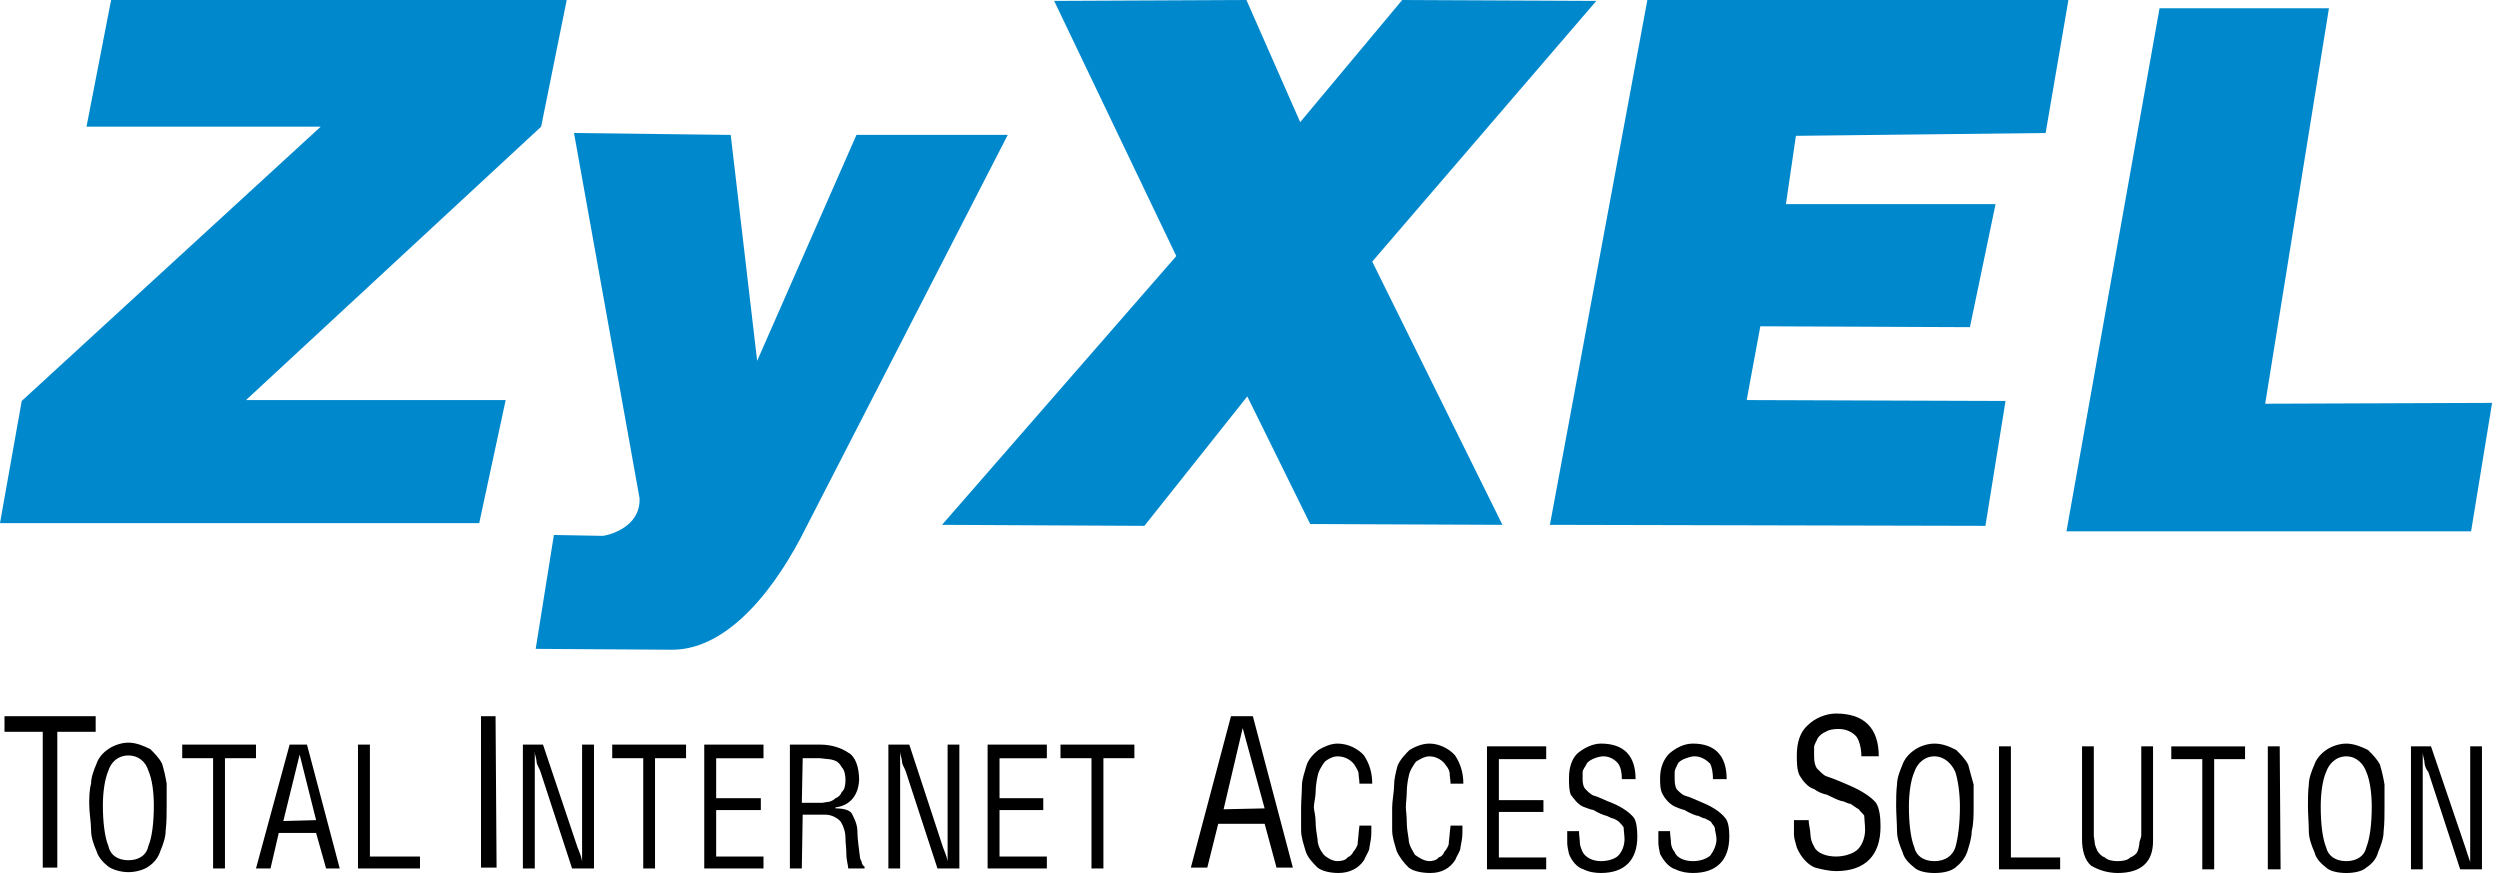
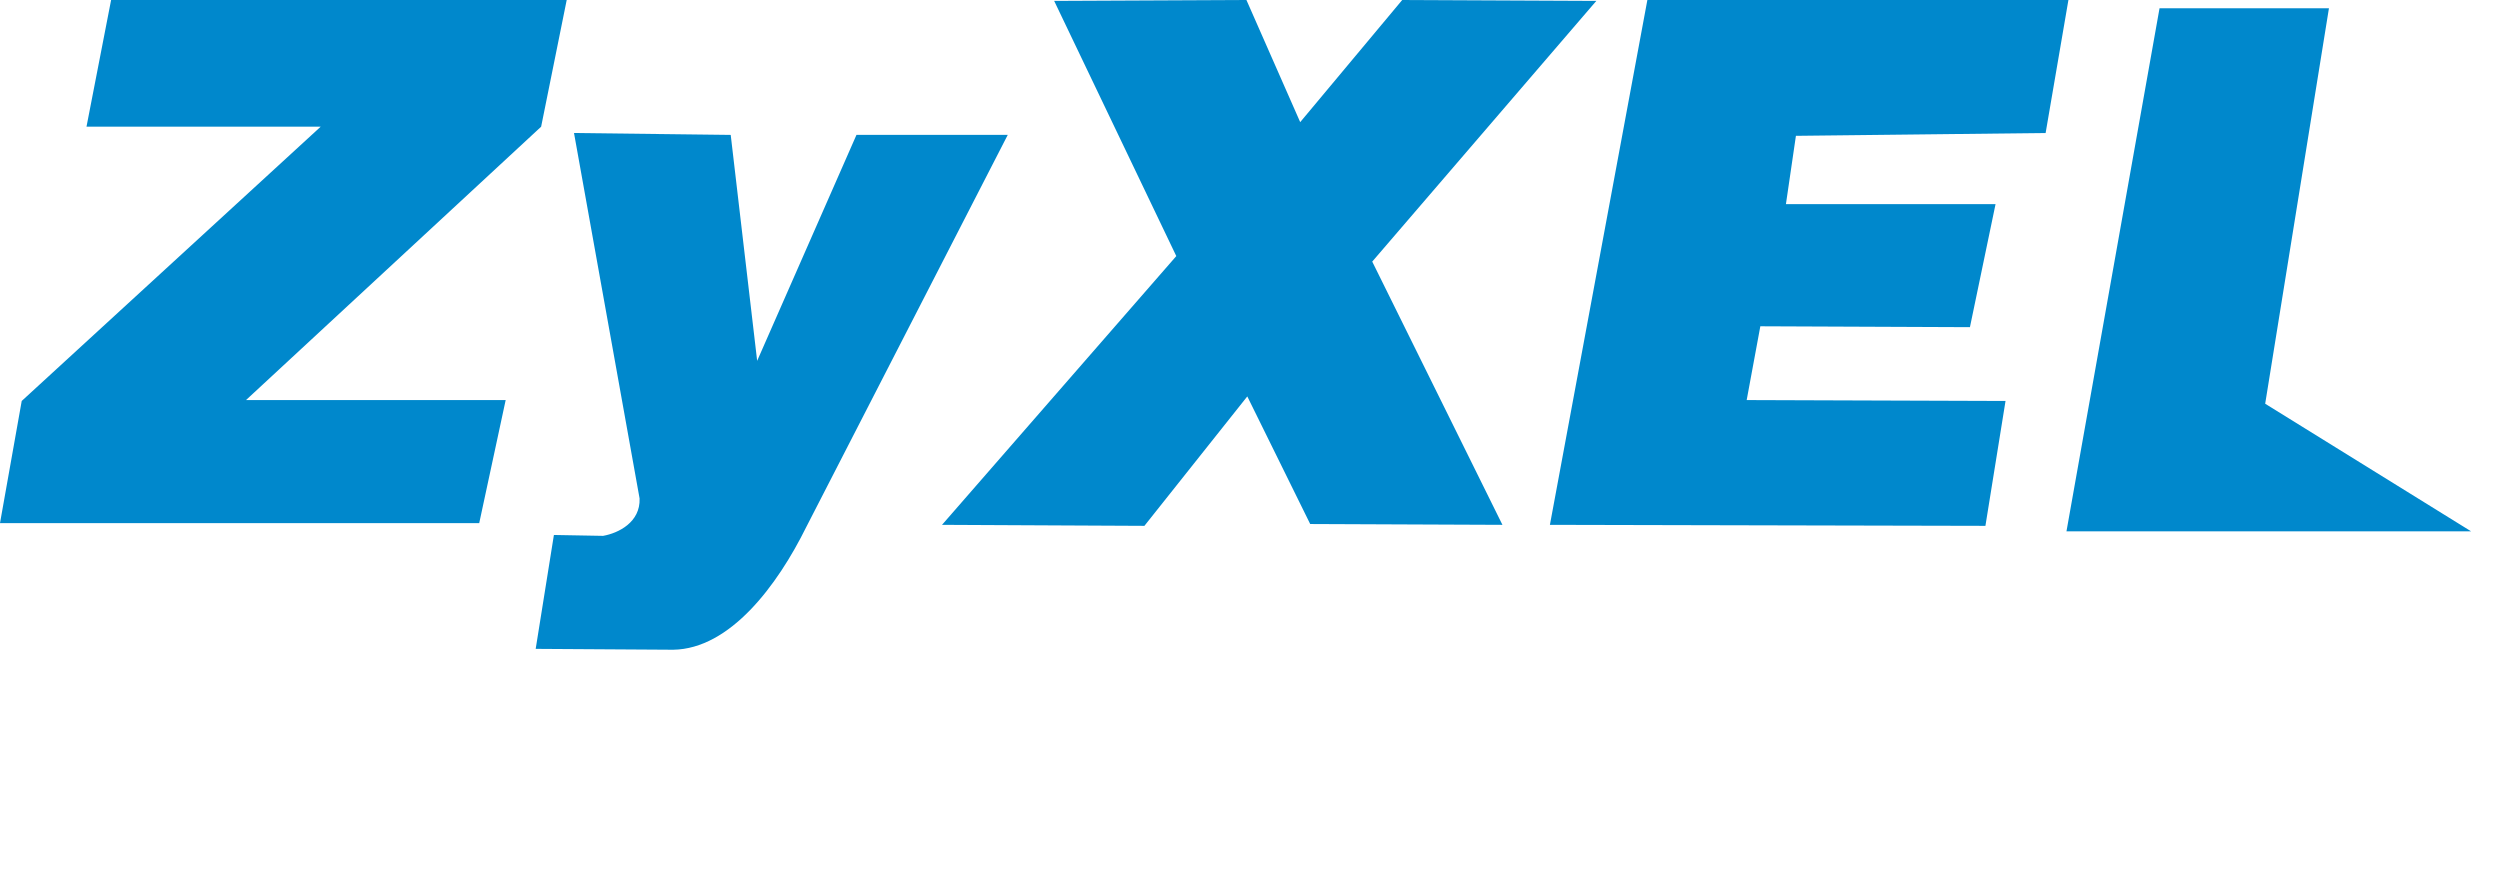
<svg xmlns="http://www.w3.org/2000/svg" width="189" height="66" viewBox="0 0 189 66" fill="none">
-   <path fill-rule="evenodd" clip-rule="evenodd" d="M8.4 0L6.539 9.578H24.243L1.642 30.313L0 39.548H36.229L38.229 30.245H18.598L40.91 9.578L42.843 0H8.4ZM43.395 10.055L55.242 10.199L57.241 27.28L64.749 10.198H76.186L60.963 39.824C58.752 44.3 55.175 49.054 50.895 49.12L40.498 49.054L41.875 40.444L45.594 40.511C46.762 40.303 48.419 39.478 48.353 37.686L43.395 10.055ZM79.695 0.068L94.23 0L98.295 9.234L106.007 0L120.682 0.068L103.741 19.777L113.584 39.678L99.051 39.616L94.296 29.969L86.517 39.754L71.217 39.678L88.928 19.36L79.695 0.068ZM124.541 0L117.173 39.678L150.098 39.754L151.618 30.313L132.049 30.245L133.081 24.667L148.927 24.734L150.863 15.433H135.016L135.771 10.269L154.649 10.055L156.372 0H124.541ZM163.261 0.624L156.225 40.168H186.814L188.402 30.457L171.248 30.522L176.068 0.624H163.261Z" fill="#0088CC" />
-   <path fill-rule="evenodd" clip-rule="evenodd" d="M0.34 55.323H3.232V65.59H4.332V55.323H7.233V54.145H0.34V55.323ZM37.541 65.59L37.464 54.145H36.363V65.59H37.541ZM90.028 65.59H91.271L92.097 62.28H95.607L96.505 65.59H97.74L94.716 54.144H93.062L90.028 65.59ZM95.606 61.114L92.504 61.181L93.947 55.045L95.606 61.114ZM142.035 57.18C142.035 55.045 140.936 53.943 138.804 53.943C138.038 53.943 137.217 54.288 136.658 54.833C136.113 55.323 135.839 56.078 135.839 57.111C135.839 57.588 135.839 58.211 136.048 58.624C136.247 58.965 136.657 59.523 137.147 59.653C137.432 59.866 137.762 60.011 138.111 60.078C138.524 60.277 138.935 60.488 139.215 60.559C139.414 60.559 139.689 60.768 139.902 60.768C140.104 60.902 140.379 61.112 140.521 61.178C140.59 61.312 140.792 61.456 140.934 61.656C140.934 61.865 141.001 62.346 141.001 62.756C141.001 63.376 140.722 64 140.379 64.275C140.036 64.556 139.414 64.753 138.802 64.753C138.035 64.753 137.345 64.479 137.146 64C136.979 63.728 136.884 63.419 136.869 63.1C136.869 62.756 136.735 62.345 136.735 62.001H135.623V63.1C135.623 63.376 135.768 63.789 135.837 64.065C136.111 64.753 136.656 65.378 137.214 65.588C137.689 65.719 138.311 65.856 138.801 65.856C140.999 65.856 142.168 64.685 142.168 62.488C142.168 61.798 142.099 61.111 141.823 60.69C141.48 60.273 140.79 59.8 139.832 59.385C139.349 59.176 138.725 58.9 138.111 58.698C137.835 58.62 137.558 58.275 137.345 58.075C137.215 57.866 137.146 57.585 137.146 57.175V56.487C137.146 56.286 137.345 56.006 137.424 55.797C137.558 55.593 137.835 55.383 138.035 55.319C138.244 55.174 138.591 55.11 139.002 55.11C139.622 55.11 140.103 55.384 140.378 55.728C140.589 56.073 140.721 56.63 140.721 57.175H142.035V57.18ZM6.745 60.769C6.745 61.457 6.885 62.142 6.885 62.757C6.885 63.309 7.089 63.869 7.299 64.346C7.43 64.821 7.844 65.247 8.186 65.51C8.467 65.72 9.085 65.934 9.709 65.934C10.329 65.934 10.944 65.722 11.223 65.51C11.63 65.247 11.979 64.821 12.118 64.346C12.32 63.869 12.527 63.308 12.527 62.757C12.6 62.142 12.6 61.522 12.6 60.903V59.245C12.519 58.735 12.403 58.23 12.254 57.735C12.056 57.322 11.63 56.899 11.363 56.634C10.944 56.426 10.329 56.143 9.709 56.143C9.085 56.143 8.467 56.426 8.186 56.634C7.777 56.899 7.429 57.323 7.299 57.735C7.089 58.211 6.885 58.77 6.885 59.245C6.745 59.73 6.745 60.345 6.745 60.903V60.769ZM11.63 60.903C11.63 62.142 11.498 63.309 11.223 63.937C11.087 64.626 10.534 65.033 9.709 65.033C8.876 65.033 8.329 64.625 8.186 63.937C7.923 63.309 7.777 62.142 7.777 60.903C7.777 59.866 7.923 58.904 8.186 58.28C8.399 57.588 8.951 57.111 9.709 57.111C10.463 57.111 11.021 57.588 11.223 58.28C11.498 58.904 11.63 59.866 11.63 60.903ZM13.775 57.322H16.11V65.657H17.007V57.322H19.352V56.29H13.775V57.322ZM19.352 65.658H20.45L21.075 62.968H23.896L24.653 65.658H25.684L23.207 56.291H21.897L19.352 65.658ZM23.897 62.003L21.42 62.069L22.654 57.046L23.897 62.003ZM31.751 65.658V64.756H27.965V56.291H27.063V65.658H31.751ZM44.006 63.937V65.101C43.939 64.687 43.741 64.276 43.663 64.067L41.05 56.29H39.53V65.657H40.429V58.279V56.832C40.429 57.045 40.567 57.388 40.567 57.587C40.567 57.803 40.777 58.077 40.84 58.279L43.25 65.657H44.906V56.29H44.006V63.937ZM46.284 57.322H48.629V65.657H49.52V57.322H51.865V56.29H46.284V57.322ZM57.72 65.658V64.756H54.142V61.242H57.519V60.346H54.142V57.323H57.72V56.291H53.241V65.658H57.72ZM60.684 57.322H61.997C62.13 57.322 62.474 57.389 62.607 57.389C62.753 57.389 63.028 57.457 63.165 57.524C63.375 57.589 63.574 57.869 63.639 58.011C63.853 58.212 63.919 58.624 63.919 58.966C63.919 59.314 63.853 59.731 63.639 59.867C63.601 59.977 63.538 60.078 63.456 60.161C63.374 60.244 63.275 60.307 63.165 60.346C63.028 60.489 62.753 60.624 62.607 60.624C62.474 60.624 62.262 60.693 62.129 60.693H60.617L60.684 57.322ZM60.684 61.59H62.408C62.885 61.59 63.374 61.868 63.573 62.143C63.781 62.492 63.918 62.9 63.918 63.378C63.918 63.724 63.985 64.135 63.985 64.558C63.985 65.034 64.127 65.445 64.127 65.658H65.362V65.511C65.295 65.511 65.157 65.31 65.157 65.248C65.157 65.101 65.016 64.967 65.016 64.823C64.95 64.212 64.818 63.444 64.818 62.835C64.818 62.281 64.541 61.802 64.407 61.523C64.261 61.242 63.78 61.114 63.162 61.114V61.038C64.261 60.904 64.885 60.145 64.95 58.966C64.95 58.011 64.671 57.18 64.126 56.899C63.637 56.56 62.884 56.291 61.995 56.291H59.716V65.658H60.616L60.684 61.59ZM71.64 63.937V65.101C71.562 64.687 71.364 64.276 71.294 64.067L68.741 56.29H67.162V65.657H68.051V58.279V56.832C68.051 57.045 68.195 57.388 68.195 57.587C68.195 57.803 68.397 58.077 68.463 58.279L70.873 65.657H72.528V56.29H71.639V63.937H71.64ZM79.142 65.658V64.756H75.564V61.242H78.872V60.346H75.564V57.323H79.142V56.291H74.663V65.658H79.142ZM80.172 57.322H82.516V65.657H83.418V57.322H85.76V56.29H80.173V57.322H80.172ZM103.74 59.245C103.74 58.422 103.529 57.735 103.118 57.111C102.705 56.634 101.947 56.215 101.115 56.215C100.568 56.215 100.02 56.492 99.672 56.7C99.326 56.975 98.916 57.389 98.771 57.869C98.639 58.356 98.426 58.904 98.426 59.388C98.426 59.866 98.363 60.56 98.363 61.037V62.757C98.363 63.309 98.572 63.869 98.706 64.346C98.848 64.821 99.259 65.247 99.604 65.588C99.947 65.858 100.567 65.998 101.183 65.998C102.014 65.998 102.705 65.657 103.118 65.033C103.25 64.687 103.529 64.346 103.529 64.067C103.595 63.724 103.673 63.309 103.673 62.968V62.414H102.773C102.773 62.557 102.706 62.899 102.706 63.034C102.706 63.243 102.64 63.589 102.64 63.79C102.64 63.937 102.429 64.276 102.297 64.409C102.22 64.625 102.016 64.754 101.874 64.822C101.74 65.033 101.396 65.101 101.116 65.101C100.709 65.101 100.292 64.822 100.083 64.626C99.805 64.278 99.606 63.87 99.606 63.443C99.54 63.034 99.462 62.557 99.462 62.142C99.462 61.657 99.328 61.24 99.328 61.037C99.328 60.693 99.462 60.277 99.462 59.866C99.462 59.523 99.539 58.965 99.606 58.701C99.673 58.279 99.949 57.869 100.151 57.588C100.293 57.457 100.709 57.179 101.116 57.179C101.74 57.179 102.219 57.523 102.429 57.869C102.497 58.011 102.708 58.28 102.708 58.489C102.708 58.701 102.774 58.965 102.774 59.245H103.74ZM110.629 59.245C110.629 58.422 110.413 57.735 110.005 57.111C109.594 56.634 108.836 56.215 108.072 56.215C107.459 56.215 106.906 56.492 106.56 56.7C106.282 56.975 105.869 57.389 105.662 57.869C105.528 58.356 105.392 58.904 105.392 59.388C105.392 59.866 105.247 60.56 105.247 61.037V62.757C105.247 63.309 105.458 63.869 105.59 64.346C105.806 64.821 106.148 65.247 106.495 65.588C106.838 65.858 107.458 65.998 108.147 65.998C108.97 65.998 109.594 65.657 110.004 65.033C110.135 64.687 110.412 64.346 110.412 64.067C110.481 63.724 110.559 63.309 110.559 62.968V62.414H109.661C109.661 62.557 109.594 62.899 109.594 63.034C109.594 63.243 109.525 63.589 109.525 63.79C109.525 63.937 109.316 64.276 109.185 64.409C109.154 64.508 109.099 64.597 109.025 64.669C108.951 64.741 108.86 64.794 108.761 64.822C108.625 65.033 108.284 65.101 108.072 65.101C107.659 65.101 107.249 64.822 106.973 64.626C106.77 64.278 106.496 63.87 106.496 63.443C106.427 63.034 106.351 62.557 106.351 62.142C106.351 61.657 106.283 61.24 106.283 61.037C106.283 60.693 106.351 60.277 106.351 59.866C106.351 59.523 106.426 58.965 106.496 58.701C106.561 58.279 106.839 57.869 107.041 57.588C107.25 57.457 107.66 57.179 108.073 57.179C108.626 57.179 109.107 57.523 109.316 57.869C109.448 58.011 109.595 58.28 109.595 58.489C109.595 58.701 109.662 58.965 109.662 59.245H110.629ZM116.893 65.722V64.822H113.315V61.38H116.684V60.488H113.315V57.388H116.893V56.425H112.415V65.722H116.893ZM123.65 58.904C123.65 57.111 122.748 56.215 121.025 56.215C120.405 56.215 119.714 56.559 119.239 56.975C118.826 57.389 118.615 58.011 118.615 58.834C118.615 59.245 118.615 59.73 118.751 60.078C118.96 60.345 119.239 60.769 119.647 60.97C119.861 61.037 120.129 61.178 120.474 61.24C120.817 61.456 121.161 61.589 121.372 61.657C121.506 61.657 121.783 61.867 121.923 61.867C122.128 61.933 122.34 62.068 122.407 62.142C122.536 62.28 122.683 62.414 122.748 62.557C122.748 62.758 122.814 63.18 122.814 63.443C122.814 63.937 122.612 64.409 122.339 64.687C122.058 64.967 121.506 65.101 121.024 65.101C120.404 65.101 119.86 64.822 119.646 64.409C119.583 64.276 119.437 63.937 119.437 63.723C119.437 63.442 119.374 63.179 119.374 62.832H118.482V63.723C118.482 63.935 118.549 64.276 118.614 64.556C118.825 65.1 119.238 65.588 119.713 65.72C120.128 65.933 120.615 65.998 121.024 65.998C122.814 65.998 123.781 65.033 123.781 63.243C123.781 62.689 123.715 62.068 123.504 61.8C123.226 61.456 122.681 61.036 121.848 60.692C121.438 60.559 120.958 60.276 120.473 60.143C120.27 60.077 119.994 59.802 119.86 59.652C119.713 59.522 119.646 59.244 119.646 58.902V58.355C119.646 58.21 119.86 57.934 119.925 57.803C119.994 57.587 120.27 57.456 120.404 57.387C120.549 57.32 120.894 57.178 121.237 57.178C121.71 57.178 122.127 57.456 122.338 57.734C122.535 58.01 122.612 58.422 122.612 58.902H123.65V58.904ZM130.536 58.904C130.536 57.111 129.637 56.215 127.983 56.215C127.294 56.215 126.67 56.559 126.191 56.975C125.782 57.389 125.502 58.011 125.502 58.834C125.502 59.245 125.502 59.73 125.713 60.078C125.847 60.345 126.19 60.769 126.602 60.97C126.747 61.037 127.09 61.178 127.358 61.24C127.703 61.456 128.045 61.589 128.257 61.657C128.47 61.657 128.669 61.867 128.878 61.867C129.014 61.933 129.293 62.068 129.358 62.142C129.423 62.28 129.569 62.414 129.636 62.557C129.636 62.758 129.768 63.18 129.768 63.443C129.768 63.937 129.5 64.409 129.293 64.687C128.948 64.967 128.47 65.101 127.982 65.101C127.293 65.101 126.747 64.822 126.602 64.409C126.468 64.276 126.326 63.937 126.326 63.723C126.326 63.442 126.257 63.179 126.257 62.832H125.372V63.723C125.372 63.935 125.438 64.276 125.502 64.556C125.782 65.1 126.191 65.588 126.67 65.72C127.091 65.933 127.571 65.998 127.983 65.998C129.769 65.998 130.736 65.033 130.736 63.243C130.736 62.689 130.67 62.068 130.393 61.8C130.117 61.456 129.57 61.036 128.737 60.692C128.394 60.559 127.845 60.276 127.359 60.143C127.16 60.077 126.88 59.802 126.748 59.652C126.671 59.522 126.604 59.244 126.604 58.902V58.355C126.604 58.21 126.748 57.934 126.817 57.803C126.88 57.587 127.16 57.456 127.294 57.387C127.503 57.32 127.78 57.178 128.125 57.178C128.604 57.178 129.014 57.456 129.293 57.734C129.423 58.01 129.5 58.422 129.5 58.902H130.536V58.904ZM143.348 60.903C143.348 61.522 143.414 62.28 143.414 62.834C143.414 63.378 143.627 63.937 143.829 64.41C143.971 64.968 144.384 65.31 144.727 65.591C145.006 65.86 145.614 66 146.238 66C146.93 66 147.482 65.86 147.824 65.591C148.171 65.31 148.513 64.968 148.72 64.41C148.858 63.938 149.061 63.378 149.061 62.834C149.206 62.28 149.206 61.59 149.206 60.971V59.314C149.061 58.835 148.927 58.28 148.795 57.805C148.584 57.389 148.171 56.976 147.895 56.702C147.482 56.493 146.93 56.216 146.238 56.216C145.614 56.216 145.006 56.493 144.727 56.702C144.314 56.976 143.971 57.39 143.829 57.805C143.627 58.28 143.414 58.835 143.414 59.314C143.348 59.803 143.348 60.489 143.348 60.971V60.903ZM148.17 60.971C148.17 62.281 148.025 63.378 147.823 64.068C147.614 64.688 147.071 65.102 146.237 65.102C145.416 65.102 144.86 64.688 144.726 64.068C144.449 63.378 144.313 62.281 144.313 60.971C144.313 60.003 144.449 58.966 144.726 58.357C144.927 57.736 145.479 57.18 146.237 57.18C146.993 57.18 147.548 57.736 147.823 58.357C148.025 58.966 148.17 60.002 148.17 60.971ZM155.747 65.722V64.822H152.024V56.425H151.123V65.722H155.747ZM157.401 63.443C157.401 64.276 157.603 65.033 158.088 65.444C158.693 65.8 159.38 65.992 160.081 65.999C161.88 65.999 162.77 65.17 162.77 63.589V56.425H161.88V63.18C161.88 63.309 161.737 63.589 161.737 63.724C161.737 63.87 161.667 64.211 161.606 64.347C161.535 64.557 161.258 64.756 161.047 64.822C160.848 65.033 160.505 65.101 160.082 65.101C159.737 65.101 159.329 65.034 159.125 64.822C158.916 64.756 158.704 64.557 158.572 64.347C158.503 64.211 158.361 63.87 158.361 63.724C158.361 63.589 158.292 63.309 158.292 63.18V56.425H157.402V63.443H157.401ZM164.149 57.389H166.493V65.722H167.391V57.389H169.726V56.426H164.15V57.389H164.149ZM172.413 65.722L172.347 56.425H171.447V65.722H172.413ZM174.48 60.903C174.48 61.522 174.547 62.28 174.547 62.834C174.547 63.378 174.758 63.937 174.968 64.41C175.104 64.968 175.513 65.31 175.858 65.591C176.137 65.86 176.756 66 177.38 66C177.991 66 178.615 65.86 178.892 65.591C179.304 65.31 179.643 64.968 179.792 64.41C179.991 63.938 180.203 63.378 180.203 62.834C180.269 62.28 180.269 61.59 180.269 60.971V59.314C180.188 58.804 180.072 58.3 179.924 57.805C179.715 57.389 179.304 56.976 179.026 56.702C178.615 56.493 177.991 56.216 177.38 56.216C176.756 56.216 176.137 56.493 175.858 56.702C175.447 56.976 175.104 57.39 174.968 57.805C174.759 58.28 174.547 58.835 174.547 59.314C174.48 59.803 174.48 60.489 174.48 60.971V60.903ZM179.304 60.971C179.304 62.281 179.166 63.378 178.892 64.068C178.76 64.688 178.202 65.102 177.38 65.102C176.547 65.102 176.003 64.688 175.858 64.068C175.579 63.378 175.447 62.281 175.447 60.971C175.447 60.003 175.579 58.966 175.858 58.357C176.067 57.736 176.614 57.18 177.38 57.18C178.136 57.18 178.68 57.736 178.892 58.357C179.166 58.966 179.304 60.002 179.304 60.971ZM186.747 64.067V65.169C186.6 64.754 186.468 64.346 186.404 64.134L183.783 56.425H182.269V65.722H183.159V58.356V56.899C183.159 57.111 183.3 57.457 183.3 57.735C183.3 57.869 183.438 58.211 183.581 58.356L185.99 65.722H187.636V56.425H186.748V64.067H186.747Z" fill="black" />
+   <path fill-rule="evenodd" clip-rule="evenodd" d="M8.4 0L6.539 9.578H24.243L1.642 30.313L0 39.548H36.229L38.229 30.245H18.598L40.91 9.578L42.843 0H8.4ZM43.395 10.055L55.242 10.199L57.241 27.28L64.749 10.198H76.186L60.963 39.824C58.752 44.3 55.175 49.054 50.895 49.12L40.498 49.054L41.875 40.444L45.594 40.511C46.762 40.303 48.419 39.478 48.353 37.686L43.395 10.055ZM79.695 0.068L94.23 0L98.295 9.234L106.007 0L120.682 0.068L103.741 19.777L113.584 39.678L99.051 39.616L94.296 29.969L86.517 39.754L71.217 39.678L88.928 19.36L79.695 0.068ZM124.541 0L117.173 39.678L150.098 39.754L151.618 30.313L132.049 30.245L133.081 24.667L148.927 24.734L150.863 15.433H135.016L135.771 10.269L154.649 10.055L156.372 0H124.541ZM163.261 0.624L156.225 40.168H186.814L171.248 30.522L176.068 0.624H163.261Z" fill="#0088CC" />
</svg>